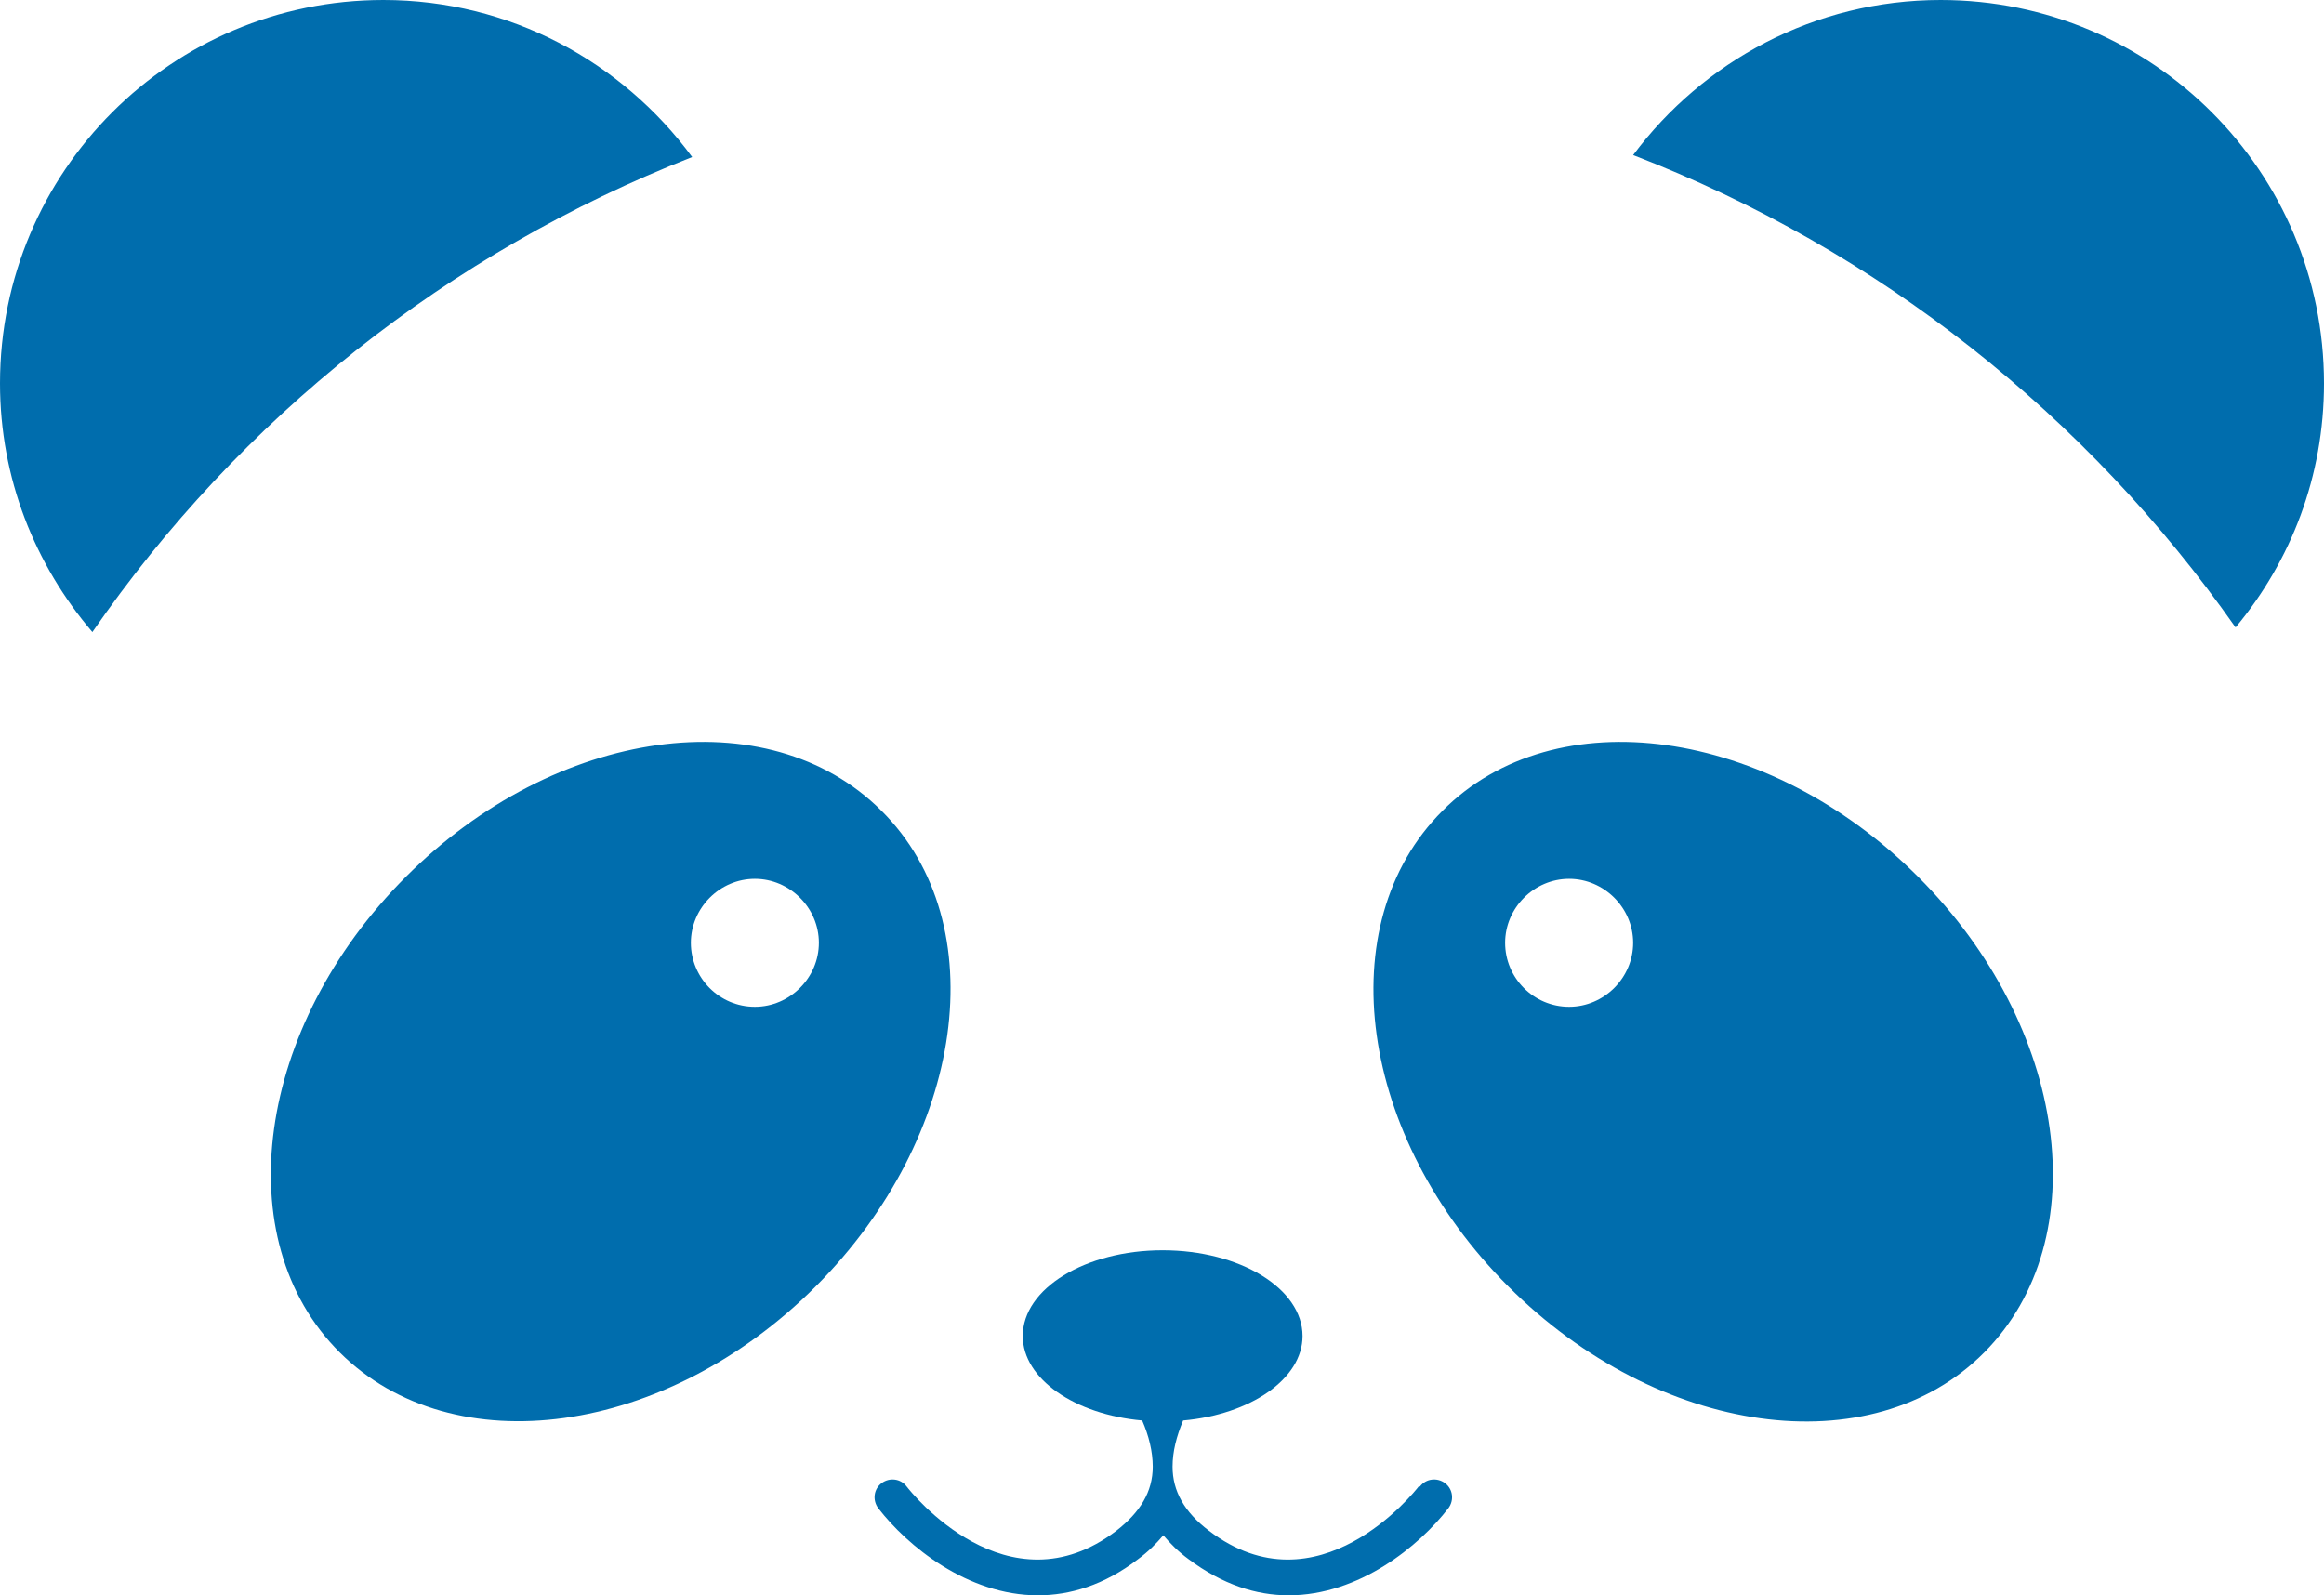
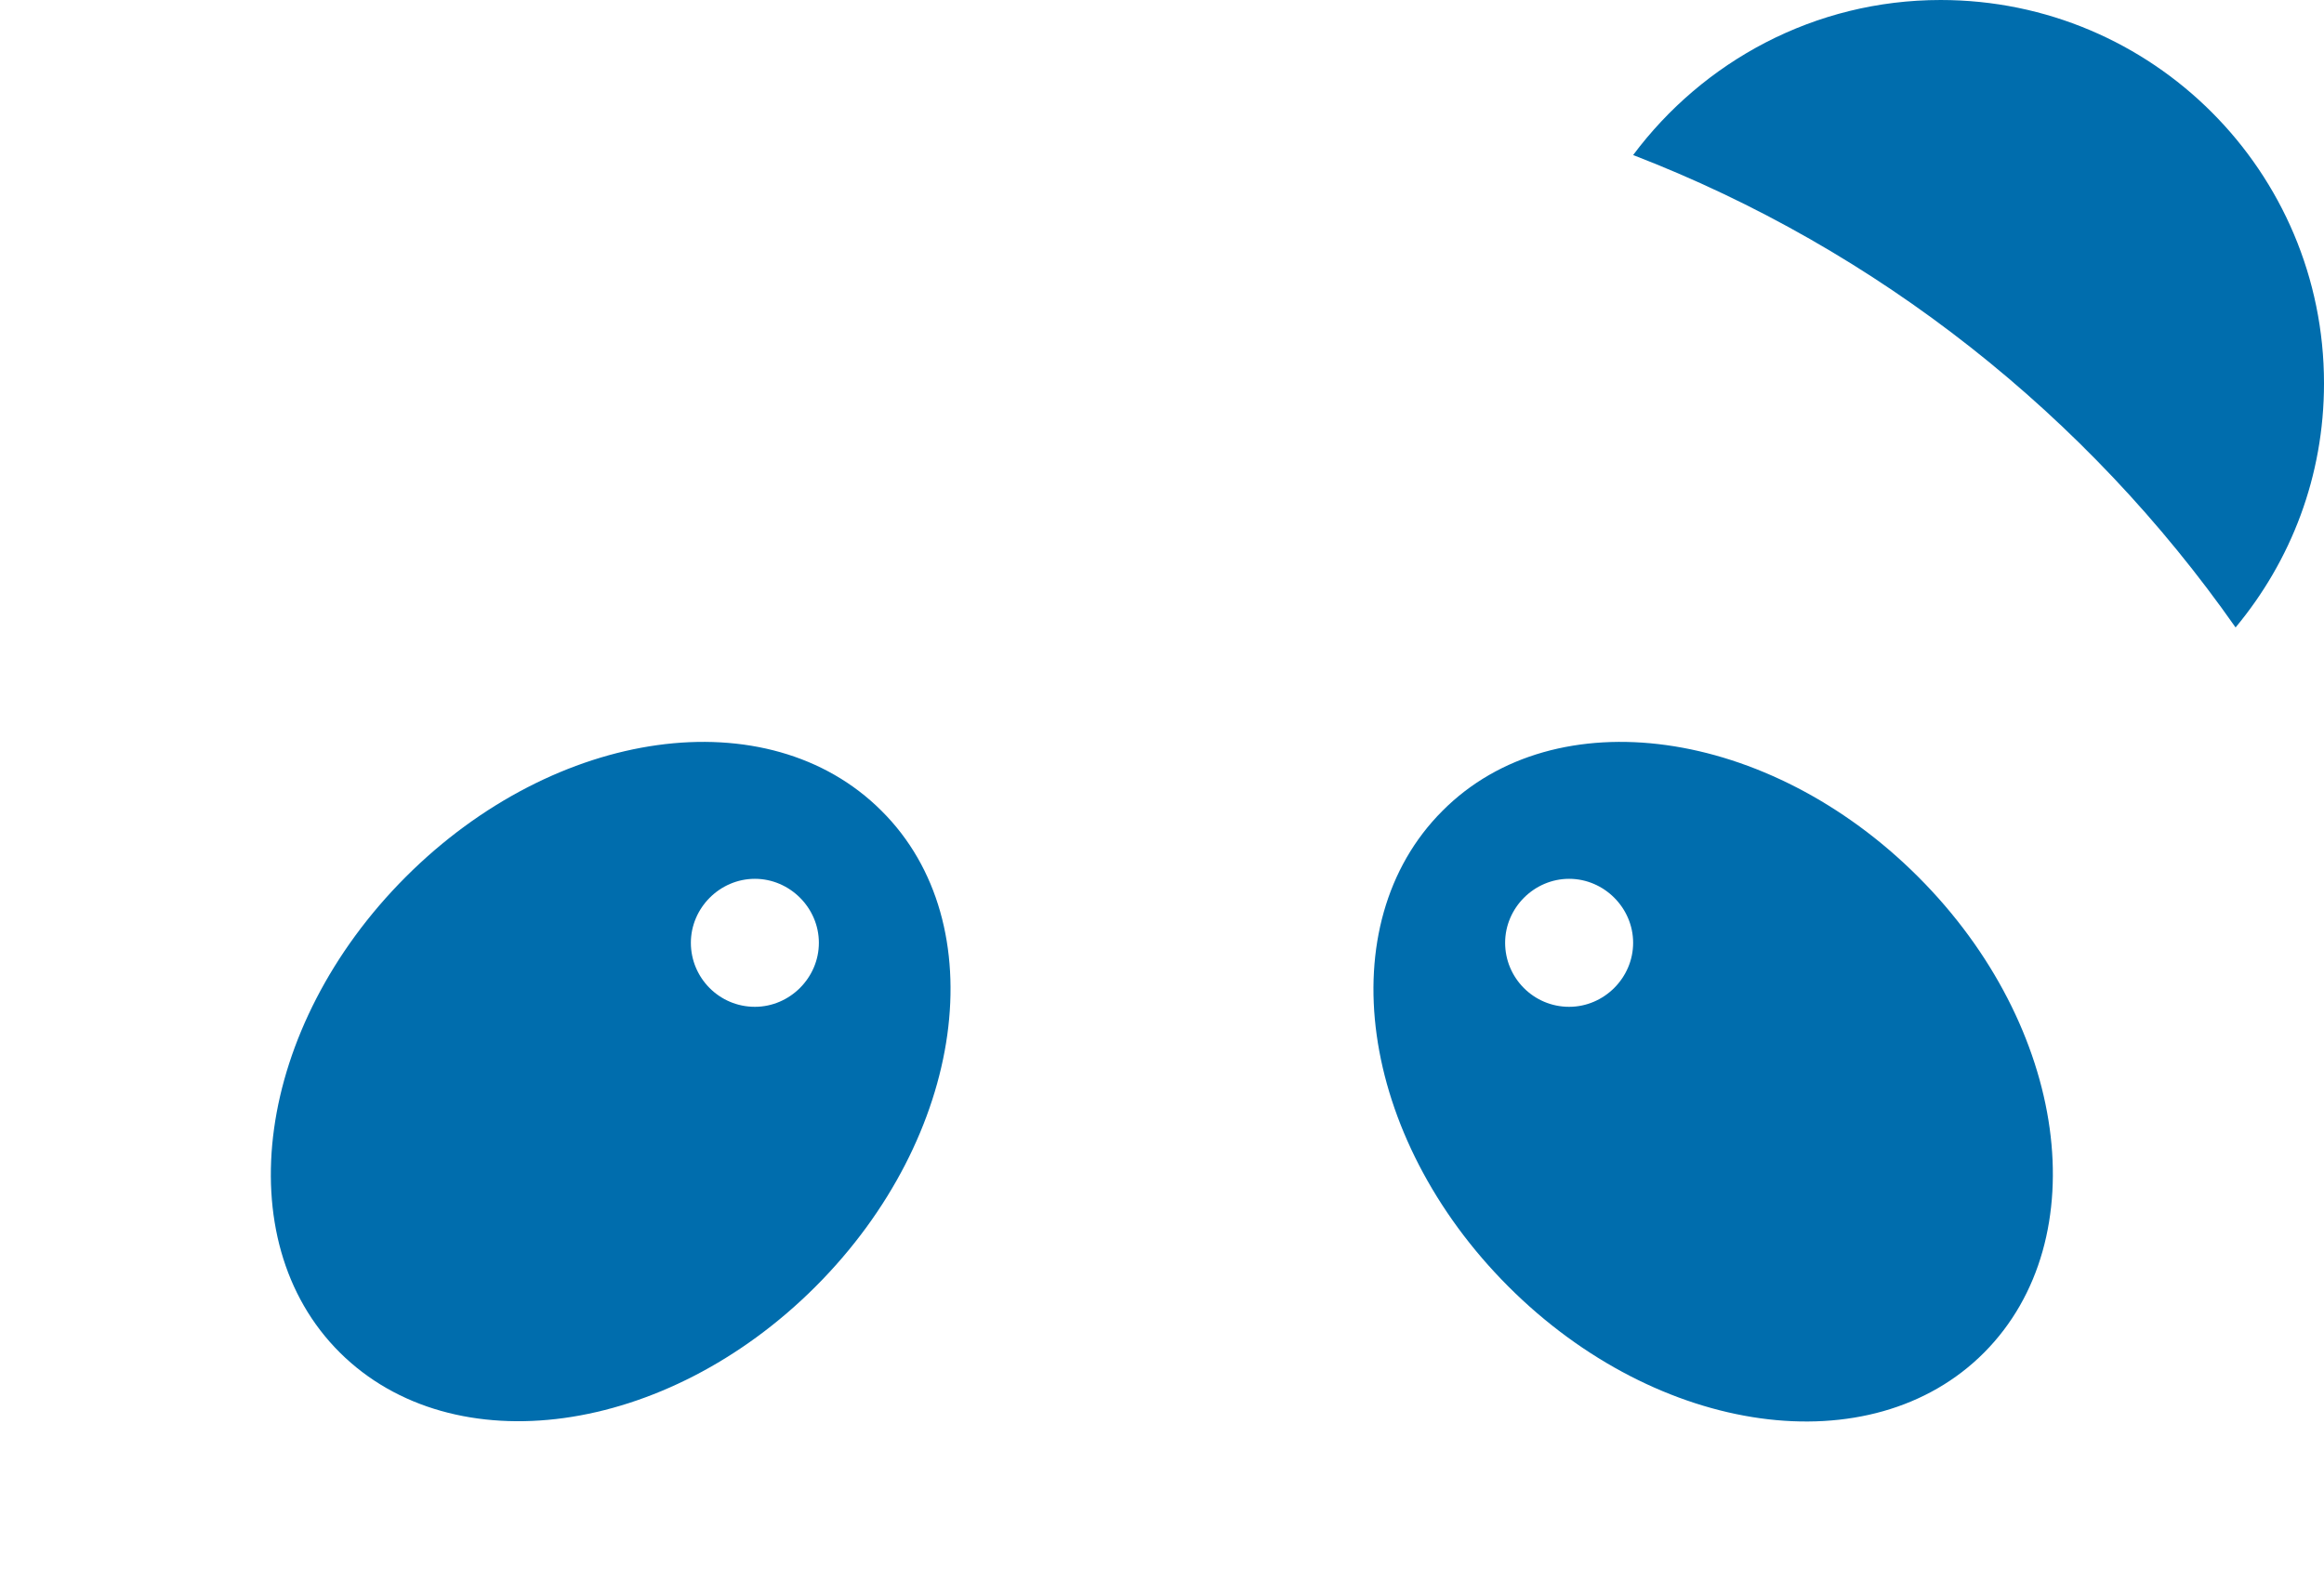
<svg xmlns="http://www.w3.org/2000/svg" id="_圖層_1" data-name="圖層_1" version="1.1" viewBox="0 0 35.22 24.18">
  <path d="M13.36,12.29c-1.72-1.72-4.94-1.27-7.21,1-2.27,2.27-2.72,5.5-1,7.21s4.94,1.27,7.21-1c2.27-2.27,2.72-5.5,1-7.21ZM11.44,15.26c-.54,0-.97-.44-.97-.97s.44-.97.97-.97.97.44.97.97-.44.97-.97.97Z" fill="#006dad" />
  <path d="M21.86,12.29c-1.72,1.72-1.27,4.94,1,7.21,2.27,2.27,5.5,2.72,7.21,1s1.27-4.94-1-7.21c-2.27-2.27-5.5-2.72-7.21-1ZM23.78,15.26c-.54,0-.97-.44-.97-.97s.44-.97.97-.97.97.44.97.97-.44.97-.97.97Z" fill="#006dad" />
-   <path d="M21.5,22.53c-.06.08-1.53,1.93-3.18.67-.37-.28-.55-.6-.55-.97,0-.23.06-.46.16-.7,1.02-.09,1.81-.63,1.81-1.28,0-.72-.95-1.3-2.12-1.3s-2.12.58-2.12,1.3c0,.65.79,1.19,1.81,1.28.1.23.16.47.16.7,0,.38-.19.69-.55.97-1.65,1.26-3.12-.59-3.18-.67-.09-.12-.26-.14-.38-.05-.12.09-.14.26-.05.38.44.57,1.35,1.32,2.42,1.32.48,0,1-.15,1.52-.55.15-.11.27-.23.38-.36.11.13.23.25.38.36.52.39,1.03.55,1.52.55,1.07,0,1.98-.75,2.42-1.32.09-.12.07-.29-.05-.38-.12-.09-.29-.07-.38.05Z" fill="#006dad" />
  <path d="M29.41,0c-1.91,0-3.6.93-4.66,2.35,3.71,1.43,6.88,3.95,9.13,7.16.84-1.01,1.34-2.29,1.34-3.7,0-3.21-2.6-5.81-5.81-5.81Z" fill="#006dad" />
-   <path d="M5.81,0C2.6,0,0,2.6,0,5.81c0,1.44.53,2.75,1.4,3.77C3.63,6.35,6.79,3.83,10.49,2.38,9.43.94,7.73,0,5.81,0Z" fill="#006dad" />
</svg>